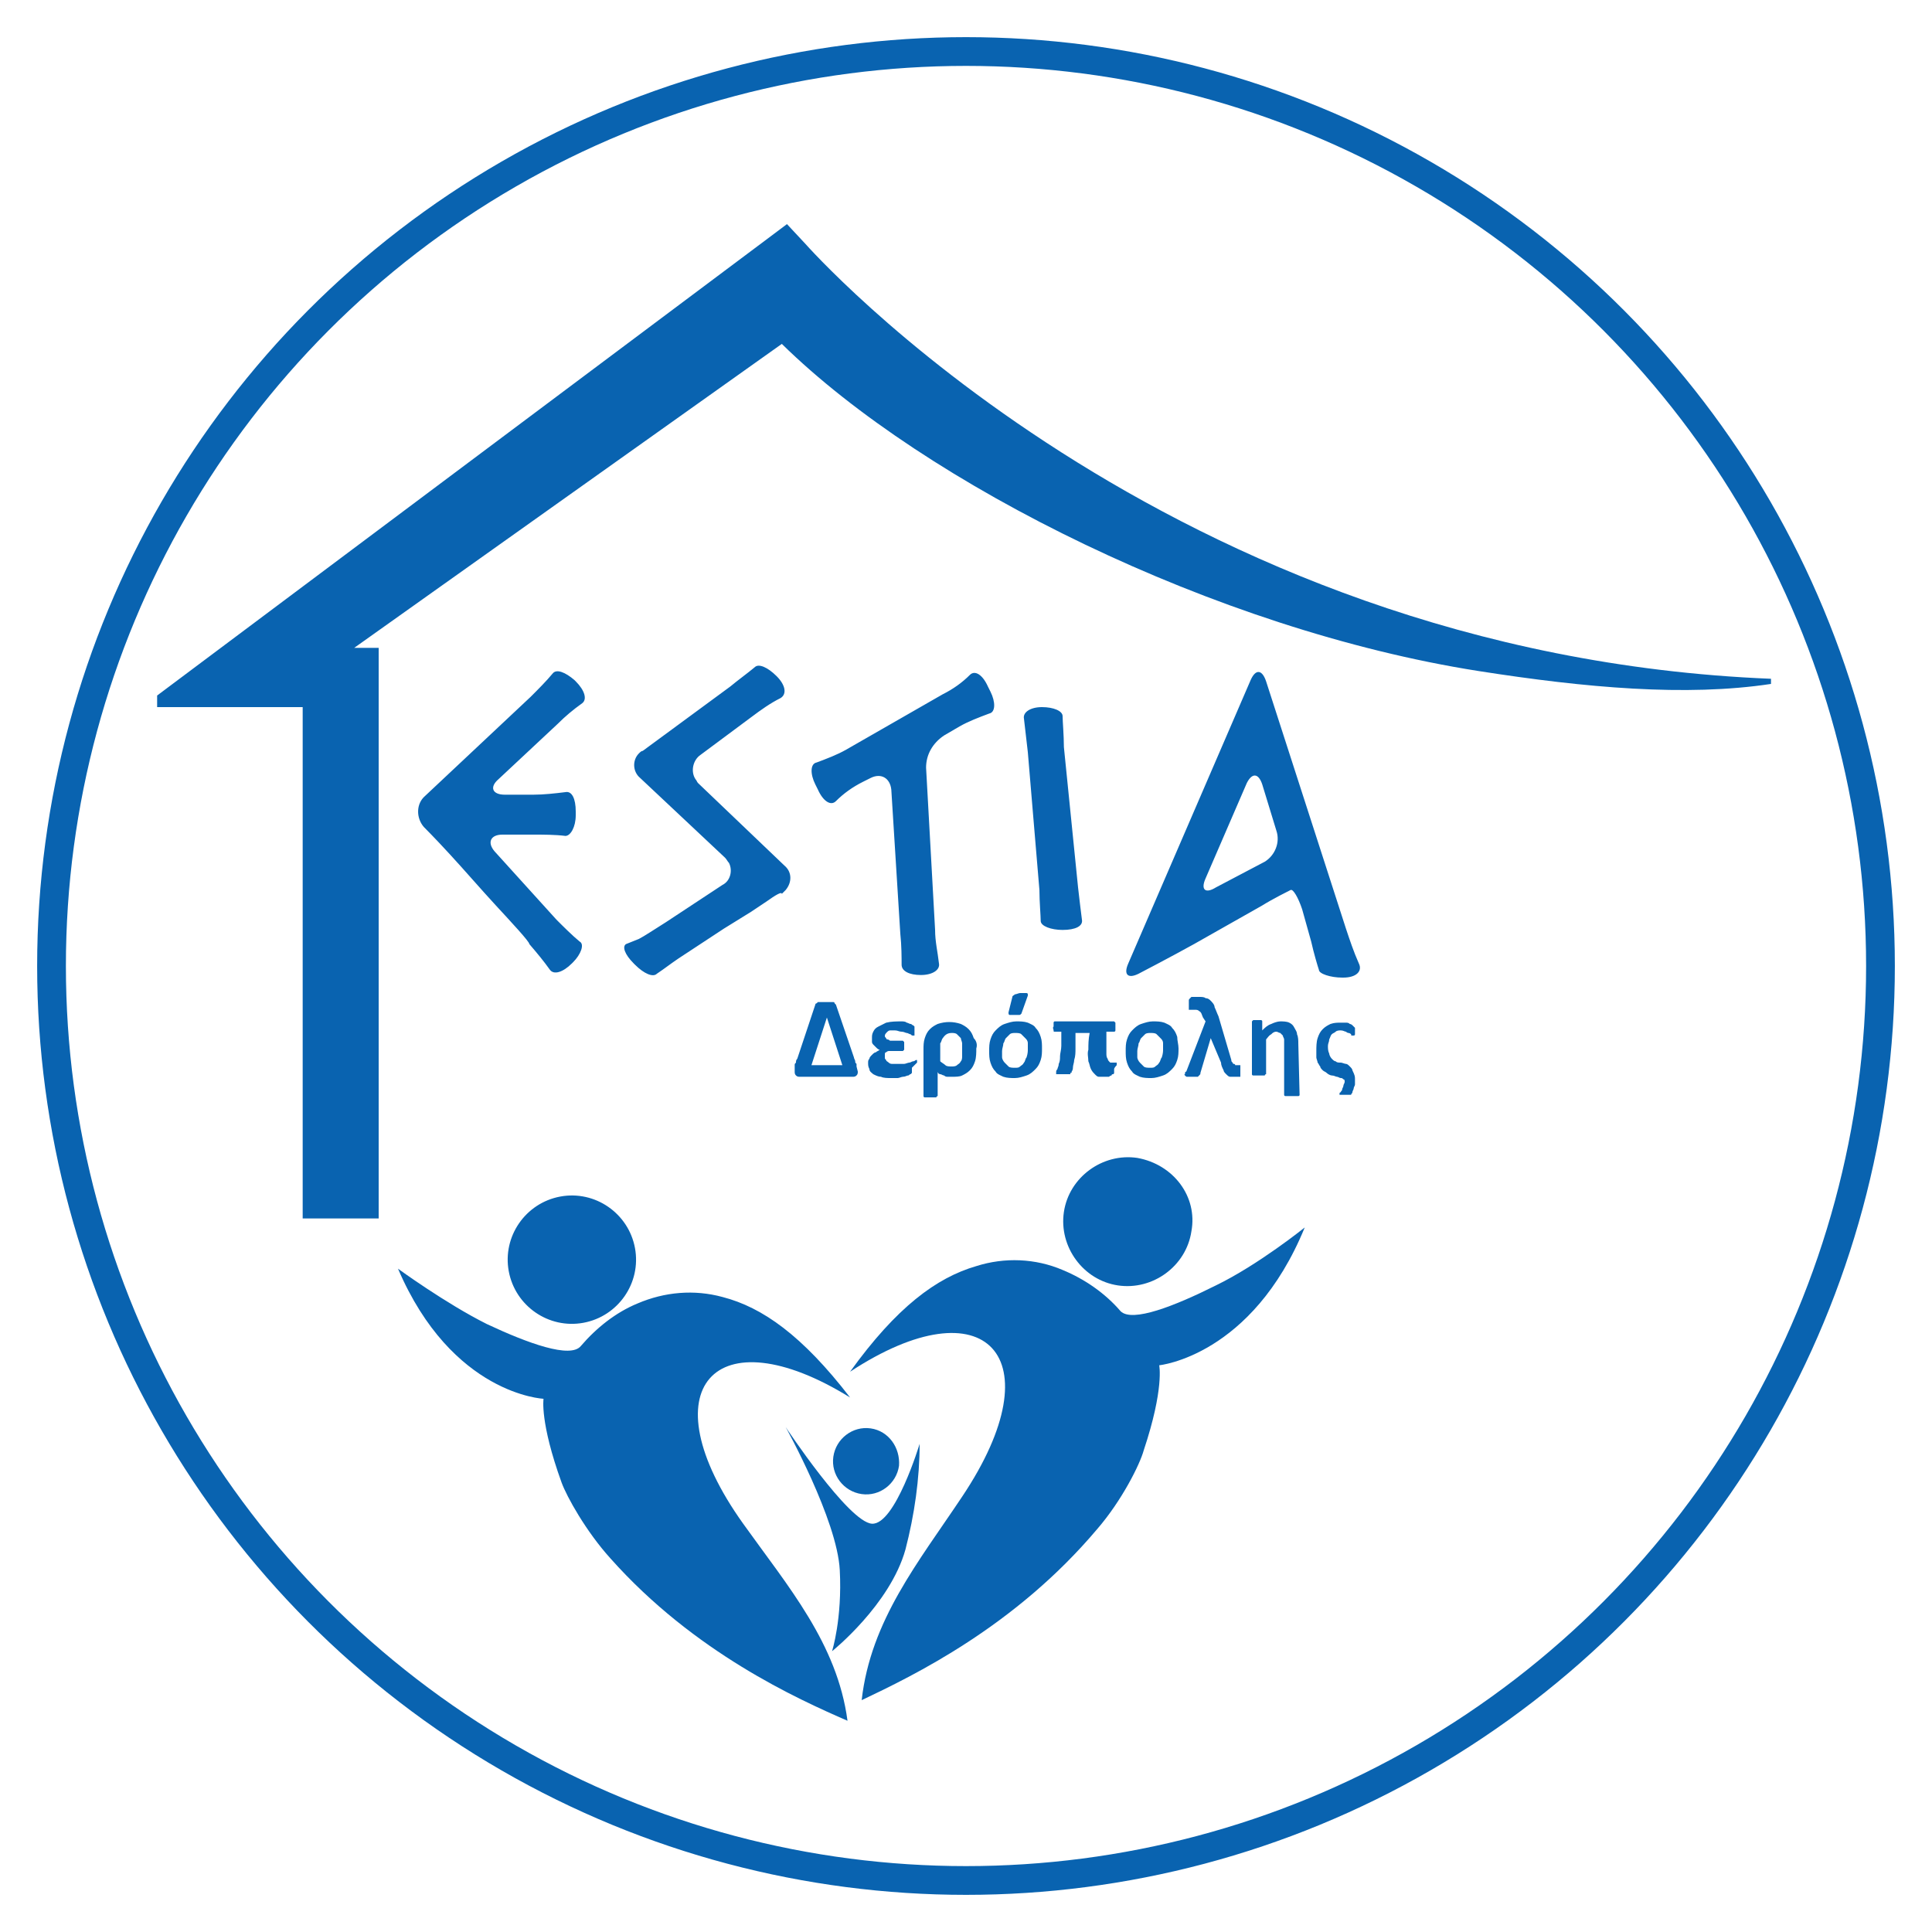
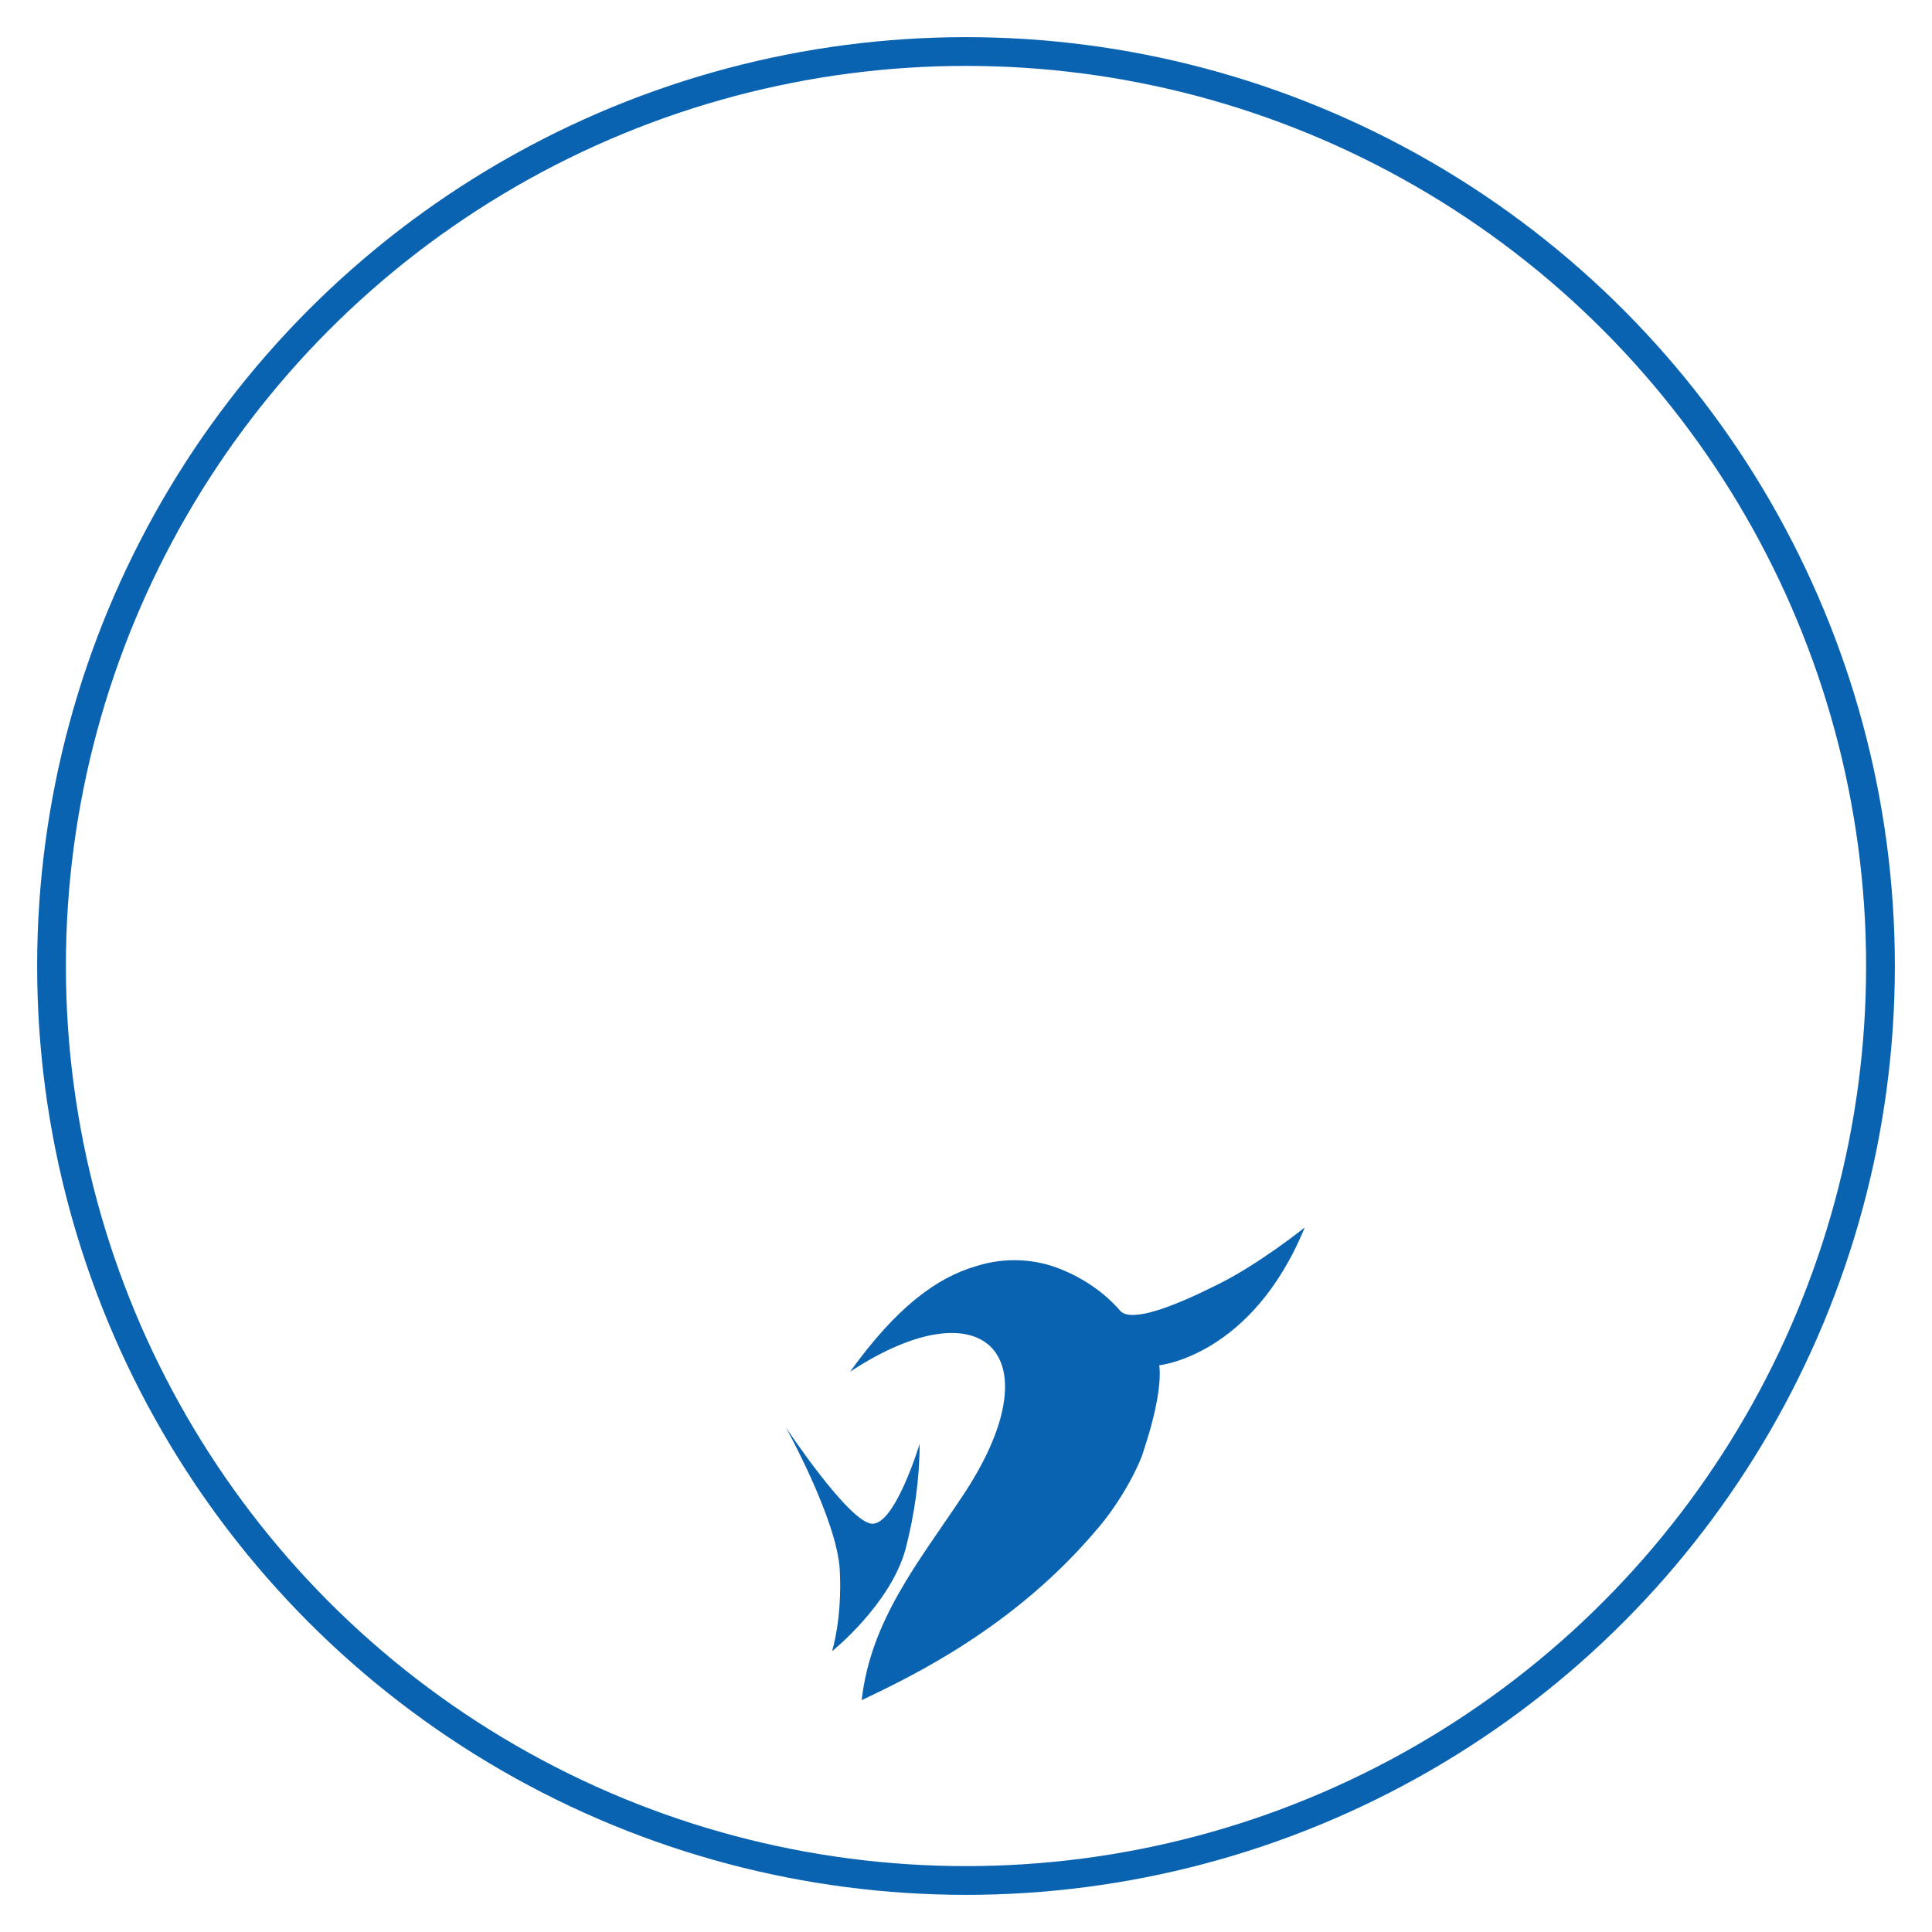
<svg xmlns="http://www.w3.org/2000/svg" id="Layer_1" viewBox="0 0 150 150">
  <style>
    .st0{fill:#0963B0;} .st1{fill:none;stroke:#0963B0;stroke-width:2.232;stroke-miterlimit:10;}
  </style>
-   <path d="M23.5 94.5V54.9H12.2V54l47.3-35.4 1.6-1.2 1.4 1.5c.1.1 28 31.9 75 33.8v.4c-6.6 1-14.4.3-22.7-1-20.4-3.2-43-14.5-54.1-25.4L27.5 50.3h1.9v44.3h-5.9zm64.8-4.6c-2.7-.4-5.3 1.5-5.7 4.2-.4 2.7 1.5 5.3 4.2 5.7 2.7.4 5.3-1.5 5.7-4.2.5-2.7-1.4-5.2-4.2-5.7z" class="st0" />
  <path d="M101.3 95.3s-3.6 2.9-6.9 4.5c-3.2 1.6-6.5 2.9-7.4 2-1.2-1.4-2.8-2.5-4.5-3.2-2.1-.9-4.5-1-6.7-.3-3.1.9-6.2 3.2-9.8 8.2 10.5-6.9 16-1.2 8.7 9.7-3.4 5.1-7.1 9.6-7.8 15.8 4-1.9 11.9-5.7 18.3-13.3 1.9-2.2 3.3-5 3.6-6.1 1.6-4.8 1.2-6.6 1.2-6.6s7.2-.7 11.3-10.7z" class="st0" />
  <path d="M64.6 128.2s4.5-3.6 5.7-7.9c.7-2.7 1.1-5.5 1.1-8.2 0 0-1.9 6.3-3.7 6.2s-6.7-7.5-6.7-7.5 4 7.2 4.2 11.1c.2 3.8-.6 6.3-.6 6.3z" class="st0" />
-   <path d="M67.6 110.9c-1.4-.2-2.7.8-2.9 2.2-.2 1.4.8 2.7 2.2 2.9 1.4.2 2.7-.8 2.9-2.2.1-1.4-.8-2.7-2.2-2.9zm-24.1-18c2.7-.5 5.3 1.3 5.8 4s-1.3 5.3-4 5.8-5.3-1.3-5.8-4 1.3-5.3 4-5.8zm-12.6 5.6s3.7 2.7 6.9 4.3c3.2 1.5 6.5 2.7 7.3 1.7 1.2-1.4 2.7-2.6 4.4-3.3 2.1-.9 4.4-1.1 6.6-.5 3.1.8 6.2 3 9.9 7.8-10.5-6.5-15.8-.7-8.3 9.8 3.5 4.9 7.3 9.3 8.1 15.3-3.9-1.7-11.9-5.3-18.4-12.6-1.9-2.1-3.4-4.8-3.8-5.9-1.7-4.7-1.4-6.5-1.4-6.5s-7.1-.3-11.3-10.1zm7.6-28.2c-1.2-1.3-2.4-2.7-3.6-4-1.1-1.2-2-2.1-2-2.1-.6-.7-.6-1.8.1-2.4l8.2-7.7c.6-.6 1.2-1.2 1.7-1.8.3-.4 1-.1 1.7.5l.1.1c.7.7.9 1.4.5 1.7-.7.5-1.3 1-1.9 1.6l-4.6 4.3c-.7.6-.5 1.2.5 1.2h2.2c.8 0 1.7-.1 2.5-.2.5-.1.8.5.8 1.5v.3c0 .9-.4 1.6-.8 1.6-.8-.1-1.7-.1-2.5-.1H39c-.9 0-1.2.6-.6 1.3l4.8 5.3c.6.6 1.2 1.2 1.8 1.7.4.2.1 1-.5 1.6l-.1.1c-.7.7-1.4.9-1.7.5-.5-.7-1-1.3-1.6-2 0-.2-1.4-1.7-2.6-3zm21-.3l-1.2.8-2.1 1.3-3.5 2.3c-.6.4-1.1.8-1.7 1.2-.3.3-1 0-1.7-.7l-.1-.1c-.7-.7-.9-1.3-.6-1.5l.5-.2.5-.2c.4-.2 1.3-.8 2.1-1.3l4.4-2.9c.6-.3.8-1.1.5-1.7-.1-.1-.2-.3-.3-.4l-6.6-6.2c-.6-.5-.6-1.4-.1-1.9.1-.1.2-.2.3-.2l6.8-5c.6-.5 1.3-1 1.9-1.5.3-.3 1 0 1.7.7s.8 1.4.3 1.7c-.8.4-1.5.9-2.3 1.5l-3.9 2.9c-.6.4-.8 1.3-.4 1.9.1.1.1.2.2.3l6.7 6.4c.6.5.6 1.3.1 1.9l-.3.3c0-.2-.5.1-1.2.6zm9.7-8.7c-.1-.9-.8-1.3-1.6-.9l-.6.3c-.8.4-1.5.9-2.1 1.5-.4.4-1 0-1.4-.9l-.2-.4c-.4-.8-.4-1.6.1-1.7.8-.3 1.6-.6 2.3-1l7.5-4.3c.8-.4 1.5-.9 2.1-1.5.4-.4 1 0 1.4.9l.2.4c.4.8.4 1.6-.1 1.7-.8.3-1.6.6-2.3 1l-1.2.7c-.9.6-1.4 1.5-1.4 2.5l.7 12.6c0 .9.2 1.7.3 2.6.1.5-.5.9-1.4.9s-1.5-.3-1.5-.8 0-1.5-.1-2.4l-.7-11.2zm14.5 7.6c.1.9.2 1.7.3 2.5.1.5-.5.8-1.5.8-.9 0-1.7-.3-1.7-.7 0-.4-.1-1.5-.1-2.4l-.9-10.7c-.1-.9-.2-1.7-.3-2.6-.1-.5.5-.9 1.4-.9s1.6.3 1.6.7.1 1.5.1 2.4l1.1 10.9zm14.5-2c.8-.5 1.2-1.5.9-2.4L98 60.9c-.3-.9-.8-.9-1.2-.1l-3.2 7.4c-.4.9 0 1.2.8.7l3.8-2zm2.9 3.7c-.3-.9-.7-1.6-.9-1.5-.2.1-1.4.7-2.2 1.2 0 0-3 1.7-5.3 3-1.8 1-4.3 2.3-4.3 2.3-.8.4-1.2.1-.8-.8l9.5-22c.4-.9.9-.8 1.2.1l6.2 19.2c.3.9.6 1.8 1 2.7.3.6-.2 1.1-1.2 1.1h-.1c-.9 0-1.8-.3-1.8-.6-.1-.3-.4-1.3-.6-2.2l-.7-2.5zM66.6 83.2c0 .1 0 .2-.1.3-.1.1-.2.1-.3.1h-4.1c-.1 0-.2 0-.3-.1-.1-.1-.1-.2-.1-.3v-.5c0-.1 0-.1.1-.2 0-.1 0-.2.1-.3l1.4-4.2s0-.1.1-.1l.1-.1h1.2s.1 0 .1.1l.1.1 1.4 4.1c0 .1.1.2.1.3 0 .1 0 .1.1.2v.2l.1.4zM64.2 79L63 82.7h2.4L64.2 79zm6.6 3.9v.4l-.1.1c-.1 0-.1.1-.2.1s-.2.1-.4.1c-.1 0-.3.1-.4.1h-.5c-.3 0-.6 0-.8-.1-.2 0-.4-.1-.6-.2-.1-.1-.3-.2-.3-.4-.1-.2-.1-.3-.1-.5 0-.1 0-.2.1-.3 0-.1.1-.2.2-.3.1-.1.2-.2.3-.2.1-.1.2-.1.3-.2-.1 0-.2-.1-.3-.2l-.2-.2c-.1-.1-.1-.2-.1-.2v-.3c0-.2 0-.3.1-.5s.2-.3.4-.4l.6-.3c.4-.1.8-.1 1.2-.1.1 0 .3 0 .4.1.1 0 .2.1.3.1.1 0 .1.1.2.1l.1.1v.7h-.1c-.1 0-.1 0-.2-.1-.1 0-.2-.1-.3-.1-.1 0-.2-.1-.4-.1s-.3-.1-.5-.1h-.4c-.1 0-.2.1-.2.1-.1.1-.2.2-.2.3 0 .1 0 .1.1.2 0 .1.1.1.1.1.1 0 .2.1.2.1h1l.1.1v.6l-.1.1H69c-.1 0-.2.1-.2.1-.1 0-.1.1-.1.2v.2c0 .1 0 .1.1.2 0 .1.1.1.2.2s.2.1.3.1h.9c.1 0 .3-.1.4-.1.1 0 .2-.1.3-.1 0 0 .1 0 .2-.1h.1v.2l-.4.4zm5-1.5c0 .3 0 .7-.1 1-.1.3-.2.5-.4.7-.2.2-.4.3-.6.4-.2.1-.5.1-.8.1h-.3c-.1 0-.2 0-.3-.1-.1 0-.2-.1-.3-.1-.1 0-.2-.1-.2-.2v1.9s-.1 0-.1.1h-.9s-.1 0-.1-.1v-3.6c0-.3 0-.6.1-.9.1-.3.2-.5.4-.7.2-.2.4-.3.6-.4.6-.2 1.2-.2 1.8 0 .2.1.4.2.6.4.2.2.3.4.4.7.2.2.3.5.2.8zm-1.1.1V81c0-.1-.1-.3-.1-.4l-.3-.3c-.1-.1-.3-.1-.4-.1-.3 0-.5.1-.7.4-.1.1-.1.3-.2.4v1.4c.1.1.3.2.4.3.1.1.3.1.5.1.1 0 .3 0 .4-.1.1-.1.2-.1.3-.3.1-.1.1-.3.1-.4v-.5zm6.2-.1c0 .3 0 .6-.1.9-.1.3-.2.5-.4.7-.2.2-.4.4-.7.5-.3.1-.6.2-.9.2-.3 0-.6 0-.9-.1-.2-.1-.5-.2-.6-.4-.2-.2-.3-.4-.4-.7-.1-.3-.1-.6-.1-.9 0-.3 0-.6.1-.9.1-.3.2-.5.4-.7.2-.2.4-.4.7-.5.3-.1.6-.2.9-.2.3 0 .6 0 .9.1.2.1.5.2.6.4.2.2.3.4.4.7.1.3.1.6.1.9zm-1.1.1V81c0-.2-.1-.3-.2-.4l-.3-.3c-.1-.1-.3-.1-.5-.1-.1 0-.3 0-.4.1l-.3.3c-.1.1-.1.3-.2.4 0 .2-.1.4-.1.6v.5c0 .1.1.3.2.4l.3.3c.1.1.3.1.5.1s.3 0 .4-.1c.1-.1.2-.1.3-.3.1-.1.1-.3.2-.4.1-.3.1-.5.1-.6zm-.5-2.8s-.1 0 0 0c-.1.1-.1.1-.2.1h-.7c-.1 0-.1-.1-.1-.2l.3-1.2c0-.1.1-.1.2-.2.1 0 .3-.1.4-.1h.5s.1 0 .1.1v.1l-.5 1.4zm7.2 4.3v.3s0 .1-.1.1c0 0-.1 0-.1.1 0 0-.1 0-.2.1h-.8c-.1 0-.2-.1-.3-.2-.1-.1-.2-.2-.3-.4-.1-.2-.1-.4-.2-.6 0-.3-.1-.6 0-.9 0-.4 0-.8.1-1.3h-1.1v1.2c0 .3 0 .6-.1.9 0 .2-.1.4-.1.6 0 .2-.1.3-.1.3 0 .1 0 .1-.1.1v.1H82v-.2s0-.1.1-.2c0-.1.1-.2.1-.4.1-.2.1-.4.1-.6 0-.2.1-.5.1-.8v-1.1h-.5c-.1 0-.1 0-.1-.1s-.1-.2 0-.3v-.3s0-.1.1-.1h4.6l.1.1v.6c0 .1-.1.1-.1.1h-.6v1.7c0 .1 0 .3.1.4 0 .1.1.2.1.2l.1.1h.5v.2c-.2.2-.2.3-.2.3zm5-1.6c0 .3 0 .6-.1.9-.1.3-.2.5-.4.7-.2.2-.4.4-.7.5-.3.1-.6.2-.9.2-.3 0-.6 0-.9-.1-.2-.1-.5-.2-.6-.4-.2-.2-.3-.4-.4-.7-.1-.3-.1-.6-.1-.9 0-.3 0-.6.1-.9.1-.3.2-.5.4-.7.2-.2.4-.4.7-.5.3-.1.6-.2.9-.2.3 0 .6 0 .9.1.2.1.5.2.6.4.2.2.3.4.4.7 0 .3.1.6.1.9zm-1.2.1V81c0-.2-.1-.3-.2-.4l-.3-.3c-.1-.1-.3-.1-.5-.1-.1 0-.3 0-.4.1l-.3.3c-.1.1-.1.3-.2.4 0 .2-.1.4-.1.6v.5c0 .1.1.3.2.4l.3.3c.1.1.3.1.5.1s.3 0 .4-.1c.1-.1.2-.1.3-.3.1-.1.1-.3.2-.4.1-.3.1-.5.1-.6zm6 1.6v.5h-.8c-.1 0-.2-.1-.3-.2-.1-.1-.2-.2-.2-.3-.1-.2-.2-.4-.2-.6l-.8-1.9-.8 2.7c0 .1 0 .1-.1.2l-.1.1h-.8c-.1 0-.1 0-.2-.1 0 0-.1-.1 0-.1 0-.1 0-.2.1-.2l1.5-3.9-.2-.3c-.1-.2-.1-.4-.3-.5-.1-.1-.2-.1-.3-.1h-.5v-.7c0-.1 0-.1.1-.2l.1-.1h.6c.2 0 .4 0 .5.1.2 0 .3.1.4.2.1.1.3.3.3.5.1.2.2.5.3.7l1 3.4c0 .1 0 .1.1.2 0 0 0 .1.1.1 0 0 .1 0 .1.1h.4v.4zm4.6 1.9c0 .1-.1.1-.1.1h-1s-.1 0-.1-.1v-4.3c0-.1-.1-.2-.1-.3l-.2-.2c-.1 0-.2-.1-.3-.1-.2 0-.3.1-.4.2-.2.1-.3.3-.4.4v2.7s-.1 0-.1.1h-.9s-.1 0-.1-.1v-4.1l.1-.1h.6s.1 0 .1.1v.7c.2-.2.4-.4.7-.5.2-.1.5-.2.7-.2.2 0 .5 0 .7.1.2.1.3.2.4.4.1.2.2.3.2.5.1.2.1.5.1.7l.1 4zm4.3-1.2v.4c0 .1-.1.2-.1.3 0 .1-.1.2-.1.3 0 .1-.1.1-.1.2h-.9v-.1s0-.1.1-.1c0-.1.1-.1.1-.2s.1-.2.1-.3c0-.1.1-.2.1-.3 0-.1 0-.2-.1-.2-.1-.1-.1-.1-.2-.1s-.2-.1-.3-.1c-.1 0-.2-.1-.4-.1-.1 0-.3-.1-.4-.2-.1-.1-.2-.1-.3-.2-.1-.1-.2-.2-.2-.3-.1-.1-.1-.2-.2-.3 0-.1-.1-.3-.1-.4v-.5c0-.3 0-.7.1-1 .1-.3.2-.5.4-.7.2-.2.4-.3.6-.4.3-.1.5-.1.8-.1h.4c.1 0 .2 0 .3.1.1 0 .2.1.2.1l.1.1.1.1v.5s0 .1-.1.1h-.1c-.1 0-.1 0-.1-.1 0 0-.1-.1-.2-.1s-.2-.1-.2-.1c-.1 0-.2-.1-.4-.1-.1 0-.3 0-.4.1-.1.1-.2.1-.3.2-.1.1-.1.2-.2.4 0 .2-.1.3-.1.5s0 .4.1.6c0 .1.1.3.2.4.1.1.2.2.3.2.1.1.2.1.4.1.1 0 .3.1.4.1.1 0 .2.1.3.2.1.1.2.2.2.3.2.4.2.5.2.7z" class="st0" />
  <circle cx="75" cy="75" r="71" class="st1" />
</svg>